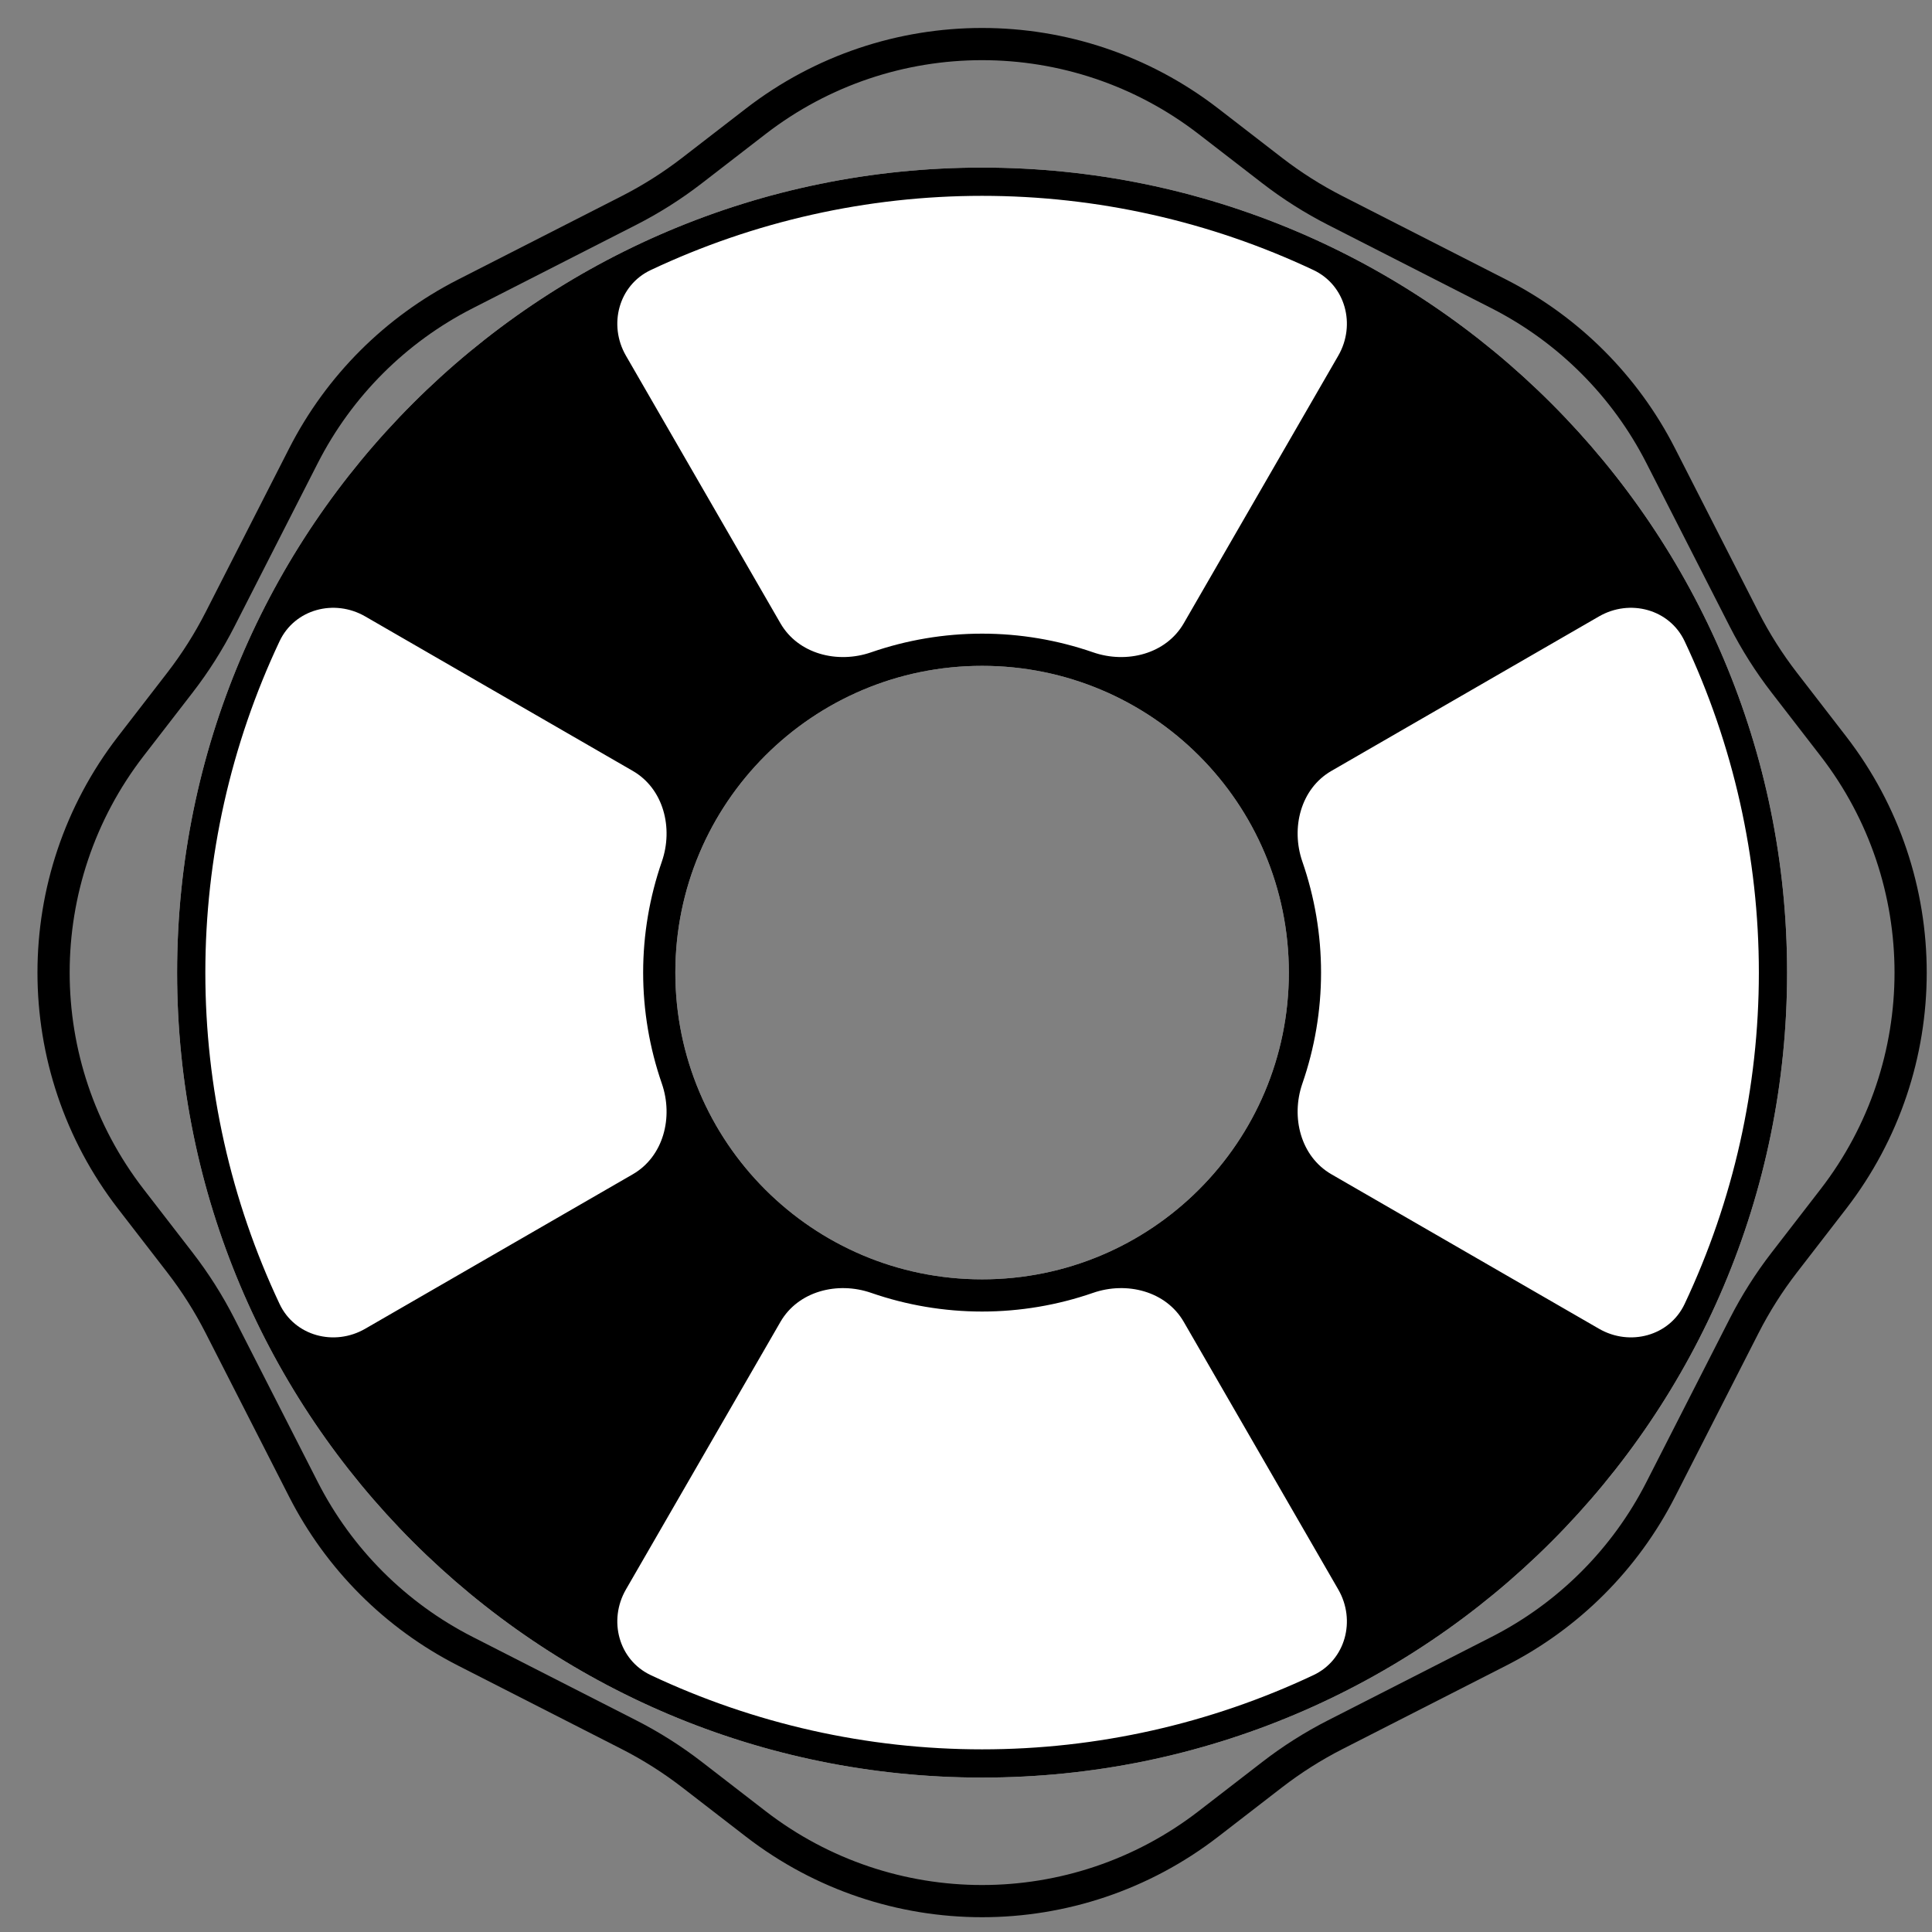
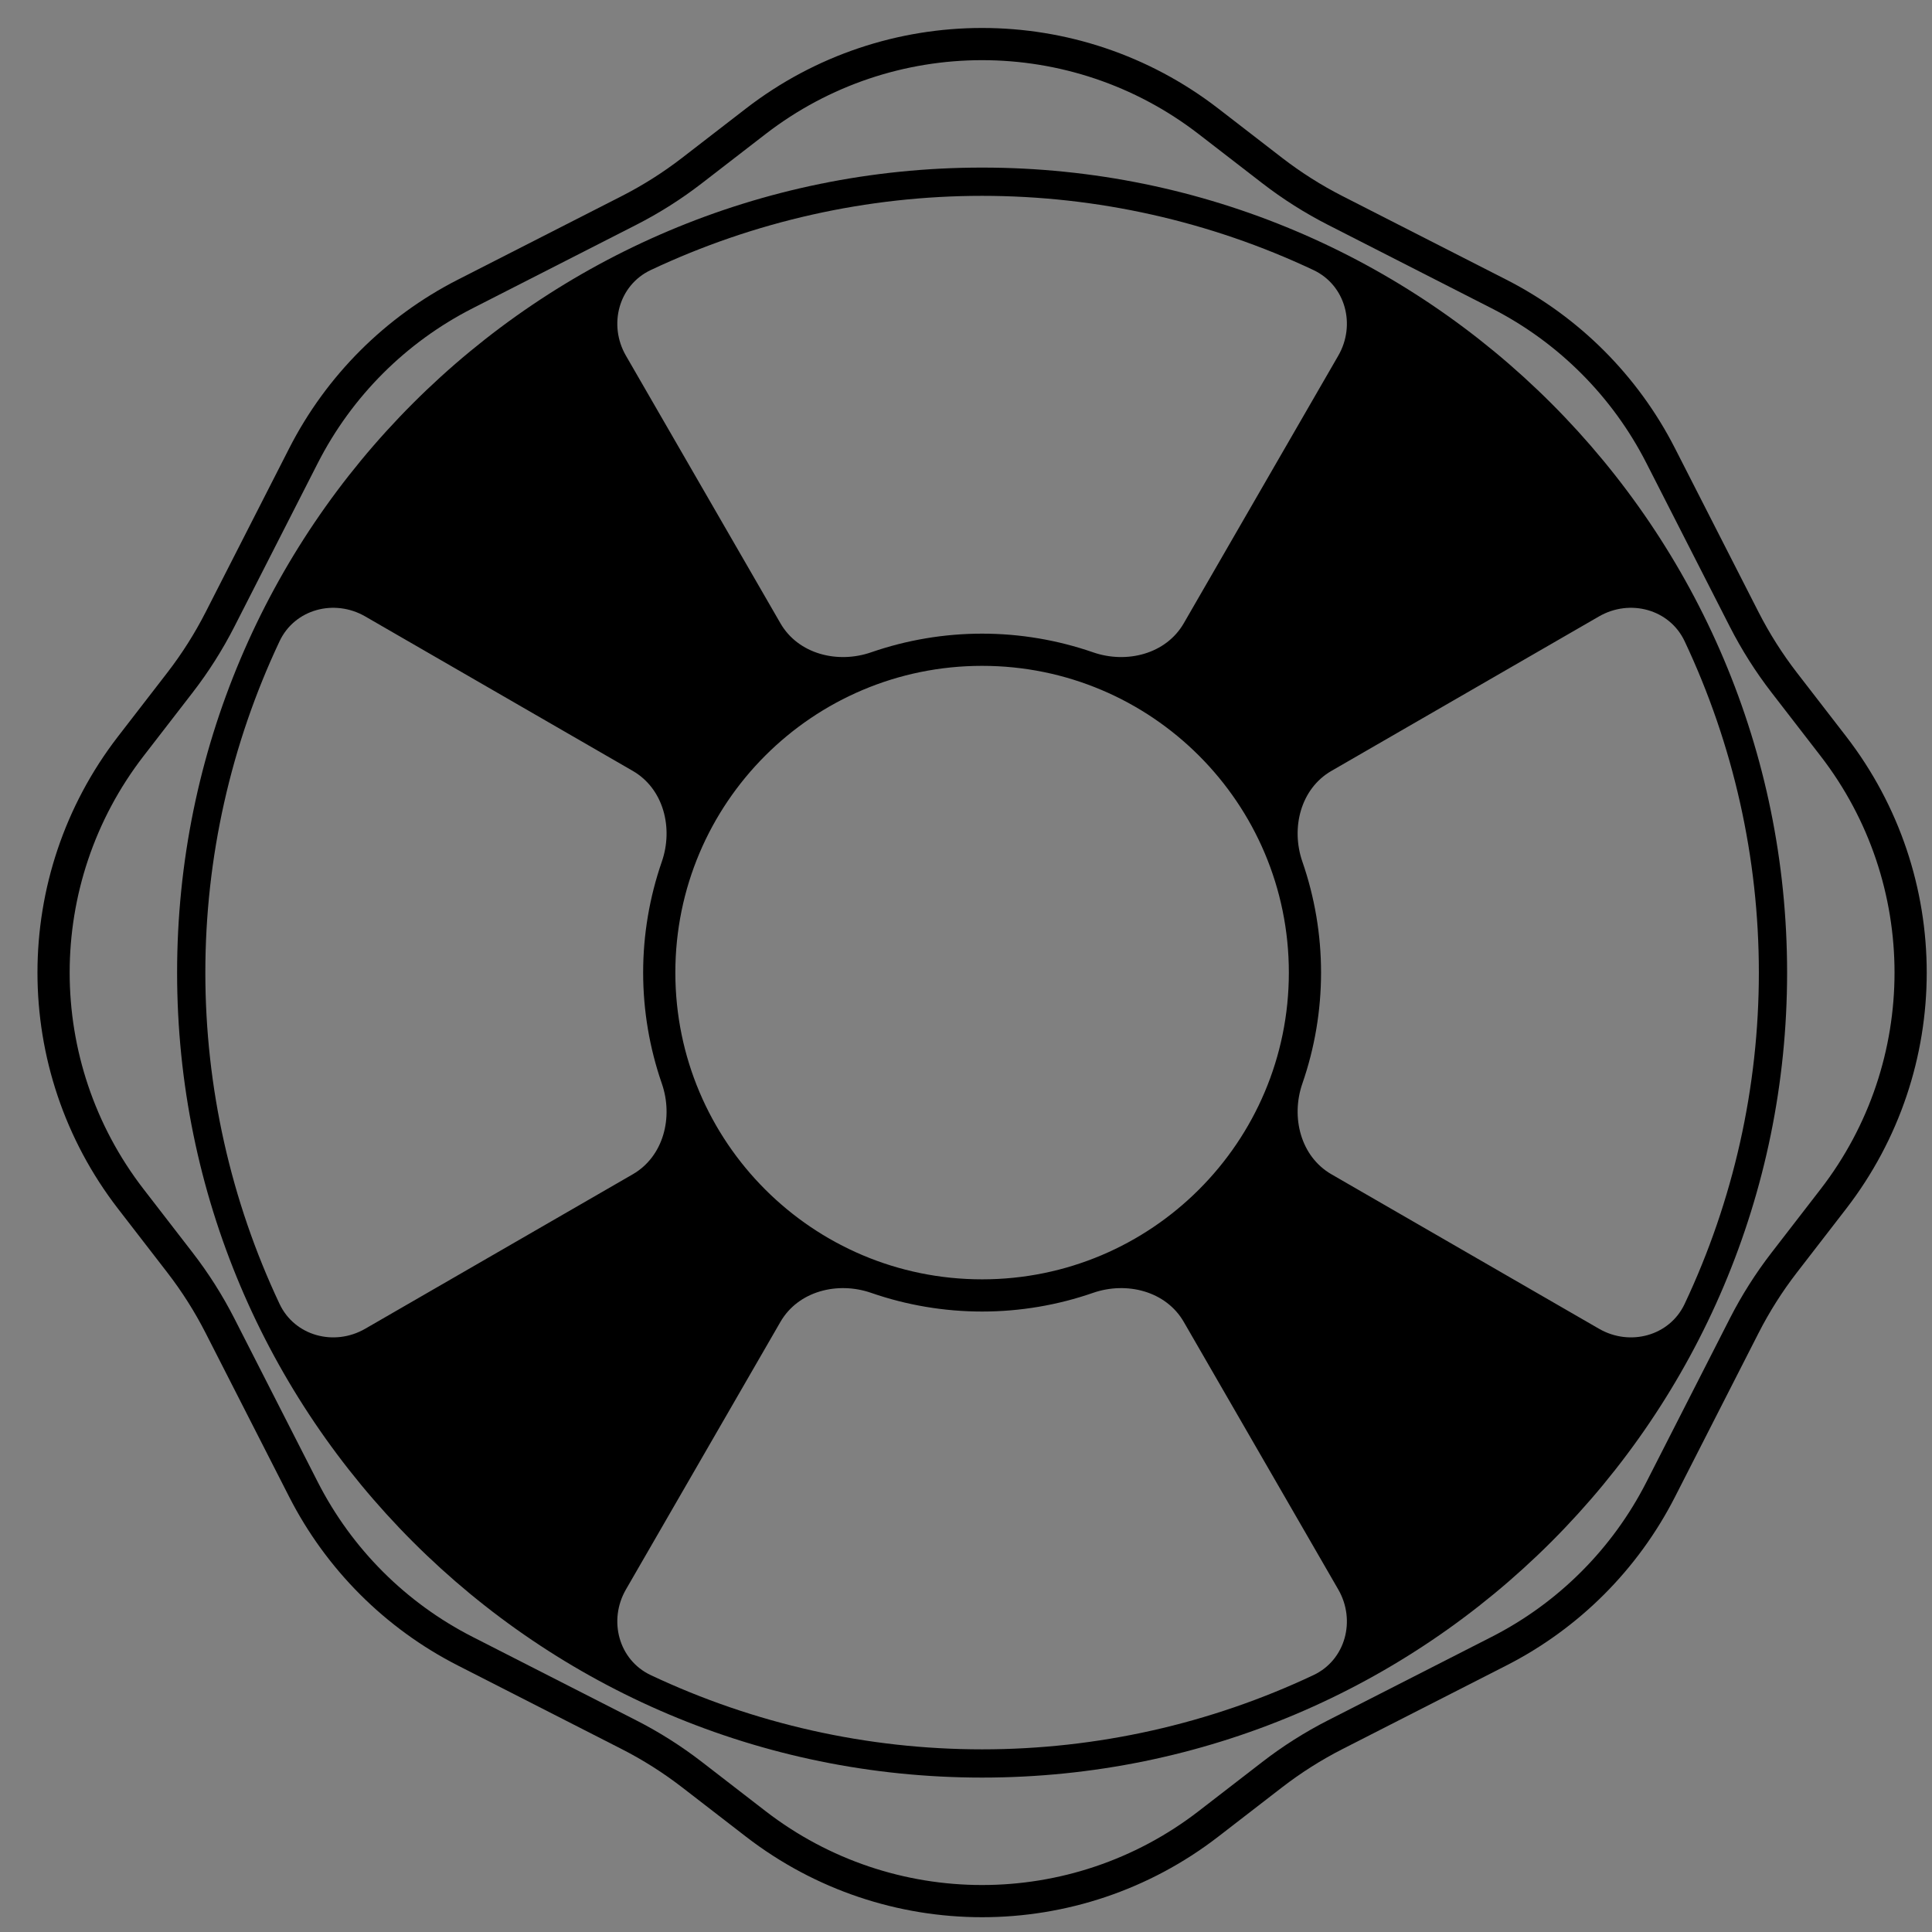
<svg xmlns="http://www.w3.org/2000/svg" width="120" height="120" viewBox="0 0 120 120" fill="none">
  <rect x="0" y="0" width="120" height="120" fill="#808080" stroke="none" />
-   <path fill-rule="evenodd" clip-rule="evenodd" d="M61 110.409C88.614 110.409 111 88.023 111 60.409C111 32.795 88.614 10.409 61 10.409C33.386 10.409 11 32.795 11 60.409C11 88.023 33.386 110.409 61 110.409ZM61 79.462C71.522 79.462 80.053 70.932 80.053 60.409C80.053 49.887 71.522 41.357 61 41.357C50.477 41.357 41.947 49.887 41.947 60.409C41.947 70.932 50.477 79.462 61 79.462Z" fill="white" />
  <path fill-rule="evenodd" clip-rule="evenodd" d="M111 60.409C111 88.023 88.614 110.409 61 110.409C33.386 110.409 11 88.023 11 60.409C11 32.795 33.386 10.409 61 10.409C88.614 10.409 111 32.795 111 60.409ZM80.053 60.409C80.053 70.932 71.522 79.462 61 79.462C50.477 79.462 41.947 70.932 41.947 60.409C41.947 49.887 50.477 41.357 61 41.357C71.522 41.357 80.053 49.887 80.053 60.409ZM54.106 40.517C56.315 39.752 58.644 39.357 61 39.357C63.356 39.357 65.685 39.752 67.894 40.517C69.981 41.24 72.422 40.626 73.526 38.713L83.123 22.091C84.227 20.178 83.578 17.715 81.58 16.773C75.159 13.745 68.132 12.164 61 12.164C53.868 12.164 46.841 13.745 40.42 16.773C38.422 17.715 37.773 20.178 38.877 22.091L48.474 38.713C49.578 40.626 52.019 41.24 54.106 40.517ZM61 81.462C63.356 81.462 65.685 81.067 67.894 80.301C69.981 79.578 72.422 80.192 73.526 82.105L83.123 98.727C84.227 100.64 83.578 103.103 81.58 104.045C75.159 107.074 68.132 108.655 61 108.655C53.868 108.655 46.841 107.074 40.42 104.045C38.422 103.103 37.773 100.64 38.877 98.727L48.474 82.105C49.578 80.192 52.019 79.578 54.106 80.301C56.315 81.067 58.644 81.462 61 81.462ZM80.892 53.516C81.657 55.724 82.053 58.053 82.053 60.409C82.053 62.765 81.657 65.094 80.892 67.303C80.169 69.39 80.783 71.831 82.696 72.936L99.318 82.532C101.231 83.637 103.694 82.987 104.636 80.989C107.665 74.568 109.246 67.541 109.246 60.409C109.246 53.277 107.665 46.251 104.636 39.829C103.694 37.831 101.231 37.182 99.318 38.286L82.696 47.883C80.783 48.987 80.169 51.428 80.892 53.516ZM39.947 60.409C39.947 62.765 40.343 65.094 41.108 67.303C41.831 69.39 41.217 71.831 39.304 72.936L22.682 82.532C20.769 83.637 18.306 82.987 17.364 80.989C14.335 74.568 12.754 67.541 12.754 60.409C12.754 53.277 14.335 46.251 17.364 39.829C18.306 37.831 20.769 37.182 22.682 38.286L39.304 47.883C41.217 48.987 41.831 51.428 41.108 53.516C40.343 55.724 39.947 58.053 39.947 60.409Z" fill="black" />
  <path fill-rule="evenodd" clip-rule="evenodd" d="M93.562 17.371L83.392 12.184C82.065 11.507 80.803 10.708 79.624 9.797L75.672 6.744C67.03 0.068 54.97 0.068 46.328 6.744L42.376 9.797C41.196 10.708 39.935 11.507 38.607 12.184L28.438 17.371C23.928 19.671 20.262 23.337 17.962 27.847L12.775 38.017C12.098 39.344 11.299 40.606 10.388 41.785L7.335 45.737C0.658 54.379 0.658 66.439 7.335 75.082L10.388 79.034C11.299 80.213 12.098 81.474 12.775 82.802L17.962 92.972C20.262 97.481 23.928 101.148 28.438 103.447L38.607 108.634C39.935 109.311 41.196 110.11 42.376 111.021L46.328 114.074C54.97 120.751 67.03 120.751 75.672 114.074L79.624 111.021C80.803 110.11 82.065 109.311 83.392 108.634L93.562 103.447C98.072 101.148 101.738 97.481 104.038 92.972L109.225 82.802C109.902 81.474 110.701 80.213 111.612 79.034L114.665 75.082C121.342 66.439 121.342 54.379 114.665 45.737L111.612 41.785C110.701 40.606 109.902 39.344 109.225 38.017L104.038 27.847C101.738 23.337 98.072 19.671 93.562 17.371ZM47.55 8.327C55.472 2.207 66.528 2.207 74.45 8.327L78.402 11.38C79.679 12.367 81.046 13.232 82.484 13.966L92.654 19.153C96.787 21.261 100.148 24.622 102.257 28.756L107.443 38.925C108.177 40.363 109.043 41.73 110.029 43.008L113.082 46.959C119.203 54.882 119.203 65.937 113.082 73.859L110.029 77.811C109.043 79.088 108.177 80.455 107.443 81.893L102.257 92.063C100.148 96.197 96.787 99.558 92.654 101.666L82.484 106.853C81.046 107.586 79.679 108.452 78.402 109.439L74.45 112.492C66.528 118.612 55.472 118.612 47.55 112.492L43.598 109.439C42.321 108.452 40.954 107.586 39.516 106.853L29.346 101.666C25.213 99.558 21.852 96.197 19.743 92.063L14.557 81.893C13.823 80.455 12.957 79.088 11.97 77.811L8.917 73.859C2.797 65.937 2.797 54.882 8.917 46.959L11.97 43.008C12.957 41.73 13.823 40.363 14.557 38.925L19.743 28.755C21.852 24.622 25.213 21.261 29.346 19.153L39.516 13.966C40.954 13.232 42.321 12.367 43.598 11.38L47.55 8.327Z" fill="black" />
</svg>